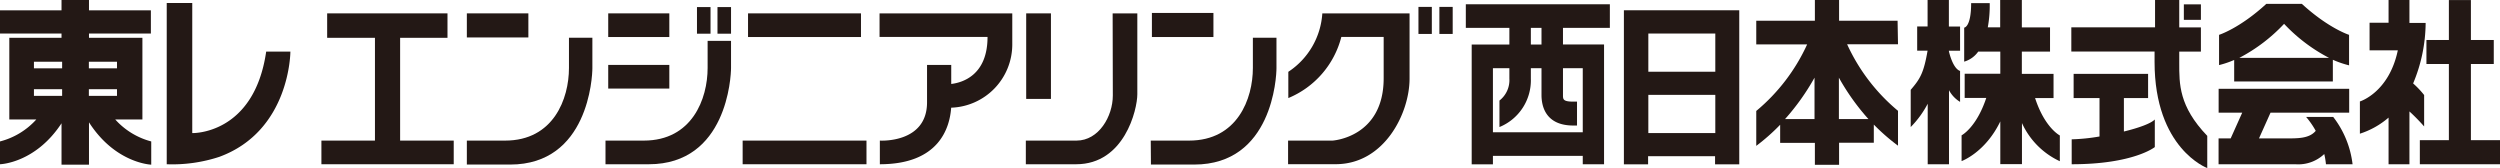
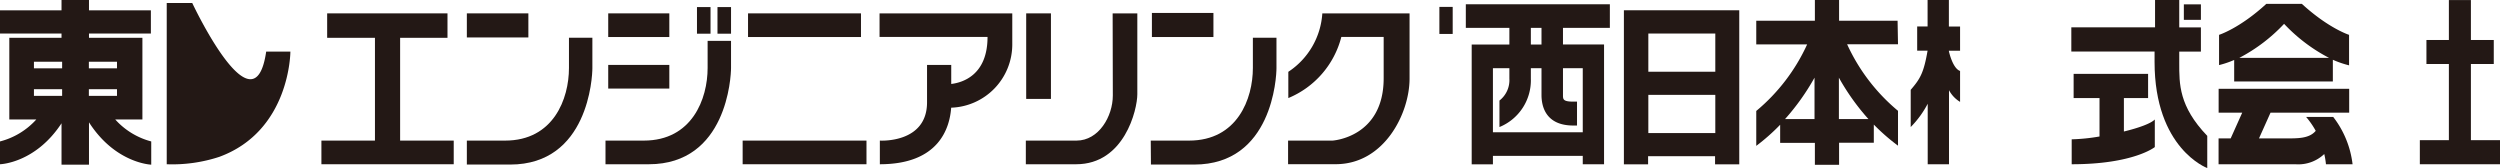
<svg xmlns="http://www.w3.org/2000/svg" viewBox="0 0 413.25 27.79">
  <defs>
    <style>.cls-1{fill:#231815;}</style>
  </defs>
  <title>アセット 1</title>
  <g id="レイヤー_2" data-name="レイヤー 2">
    <g id="レイヤー_1-2" data-name="レイヤー 1">
      <path class="cls-1" d="M258.36,4.61h7.75V.7H242.3V4.61h7.2V7.36h-6.23v19.8h3.51V25.77h14.85v1.38h3.52V7.35h-6.79Zm-5.31,0h1.76V7.36h-1.76Zm8.58,6.66V21.86H246.78V11.27h2.72V13a4.27,4.27,0,0,1-1.64,3.62V21a8.35,8.35,0,0,0,5.19-8V11.27h1.76V15.7c0,1.88.69,5.05,5.27,5.05h.6V16.8h-.6c-1.72,0-1.72-.39-1.72-1.1V11.27Z" />
-       <path class="cls-1" d="M27.56.5h4.22V22S42,22.31,44,8.53h4S48,21.6,36.27,25.92a24.82,24.82,0,0,1-8.71,1.23Z" />
+       <path class="cls-1" d="M27.56.5h4.22S42,22.31,44,8.53h4S48,21.6,36.27,25.92a24.82,24.82,0,0,1-8.71,1.23Z" />
      <polygon class="cls-1" points="66.14 23.24 66.14 6.25 73.97 6.25 73.97 2.21 54.08 2.21 54.08 6.25 61.98 6.25 61.98 23.24 53.13 23.24 53.13 27.15 75 27.15 75 23.24 66.14 23.24" />
      <path class="cls-1" d="M19.05,19.75h4.49V6.25H14.71V5.54H24.94V1.71H14.71V0H10.17V1.71H0V5.54H10.17v.71H1.54v13.5H6a12.15,12.15,0,0,1-6,3.63v3.77S5.83,27,10.17,20.38v6.84h4.54v-7c4.36,6.8,10.29,7,10.29,7V23.38A12.17,12.17,0,0,1,19.05,19.75ZM14.69,10.2h4.65v1.1H14.69Zm-4.42,5.65H5.61v-1.1h4.66Zm0-4.55H5.61V10.2h4.66Zm4.42,4.55v-1.1h4.65v1.1Z" />
      <rect class="cls-1" x="77.17" y="2.21" width="10.17" height="3.98" />
      <path class="cls-1" d="M77.17,23.24H83.5c8,0,10.55-6.92,10.55-12v-5h3.87v5.05c0,1.42-.67,15.91-13.59,15.91H77.17Z" />
      <rect class="cls-1" x="100.54" y="2.21" width="10.1" height="3.91" />
      <rect class="cls-1" x="100.54" y="10.73" width="10.1" height="3.91" />
      <path class="cls-1" d="M100.09,23.24h6.33c8,0,10.55-6.92,10.55-12V6.75h3.87v4.49c0,1.42-.67,15.91-13.59,15.91h-7.16Z" />
      <rect class="cls-1" x="115.21" y="1.17" width="2.24" height="4.4" />
      <rect class="cls-1" x="118.6" y="1.17" width="2.24" height="4.4" />
      <rect class="cls-1" x="123.65" y="2.21" width="18.67" height="3.91" />
      <rect class="cls-1" x="122.76" y="23.24" width="20.47" height="3.91" />
      <path class="cls-1" d="M145.39,2.21v3.9h17.85c0,6.37-4.2,7.55-6,7.77V10.73h-4v6.19c0,6.82-7.8,6.32-7.8,6.32v3.91c9.78,0,11.55-6,11.79-9.35A10.46,10.46,0,0,0,167.33,7.39V2.21Z" />
      <rect class="cls-1" x="169.63" y="2.21" width="4.09" height="14.14" />
      <path class="cls-1" d="M183.92,2.21H188V15.57c0,2.56-2.14,11.58-10.11,11.58h-8.32V23.24h8.38c3.67,0,6-4,6-7.46Z" />
      <rect class="cls-1" x="190.41" y="2.14" width="10.17" height="3.98" />
      <path class="cls-1" d="M190.22,23.24h6.33c8,0,10.55-6.92,10.55-12v-5H211v5.05c0,1.42-.67,15.91-13.59,15.91h-7.16Z" />
      <path class="cls-1" d="M218.58,2.21H233V13c0,5.73-4.17,14.14-12.21,14.14h-7.87V23.24h7.35s8.45-.5,8.45-10.31V6.11h-7a14.94,14.94,0,0,1-8.76,10.1V11.87A12.51,12.51,0,0,0,218.58,2.21Z" />
      <rect class="cls-1" x="237.93" y="1.14" width="2.2" height="4.47" />
-       <rect class="cls-1" x="234.47" y="1.14" width="2.21" height="4.47" />
      <path class="cls-1" d="M324,8.39v-4h-1.85V0h-3.52V4.37h-1.72v4h1.72C318,12,317.44,13,315.84,14.85V21a16,16,0,0,0,2.81-3.85v10h3.52V14.91A5,5,0,0,0,324,16.84V11.73c-1.25-.43-1.85-3.27-1.85-3.27V8.39Z" />
-       <path class="cls-1" d="M336.4,16.21h3.05v-4h-5.24V8.53h4.66v-4h-4.66V0h-3.58V4.52h-2.05a19.87,19.87,0,0,0,.32-4h-3.07c0,4-1.15,4.05-1.15,4.05v5.62A4.33,4.33,0,0,0,327,8.53h3.65v3.66h-5.89v4h3.57c-1.64,4.93-4.08,6.18-4.08,6.18v4.26s3.91-1.4,6.4-6.56v7.06h3.58V20.34a12.77,12.77,0,0,0,6.26,6.31V22.39S338,21.14,336.4,16.21Z" />
      <path class="cls-1" d="M351.08,21.74V16.21h4v-4H342.77v4h4.28v6.35a31.3,31.3,0,0,1-4.6.47v4.12c10.24,0,13.74-2.84,13.74-2.84V19.75C355.52,20.44,353.46,21.16,351.08,21.74Z" />
      <path class="cls-1" d="M360.23,10.45V8.53h3.58v-4h-3.58V0h-4l0,4.52H342.39v4h13.76l0,1.71c0,14.35,8.71,17.55,8.71,17.55V22.46C360.16,17.56,360.23,13.86,360.23,10.45Z" />
      <rect class="cls-1" x="360.99" y="0.72" width="2.82" height="2.56" />
      <path class="cls-1" d="M388.3,5.76s-3.38-1.07-7.8-5.12h-5.88c-4.41,4.05-7.81,5.12-7.81,5.12v5a15.66,15.66,0,0,0,2.5-.85v3.56h16.31V9.88a16,16,0,0,0,2.68.92ZM370.15,9.57a27.79,27.79,0,0,0,7.41-5.63A27.73,27.73,0,0,0,385,9.57Z" />
      <path class="cls-1" d="M388.88,27.15a15.79,15.79,0,0,0-3.2-7.82H381.2a13.39,13.39,0,0,1,1.59,2.3c-1.06,1.25-2.84,1.25-4.91,1.25h-4.47l1.91-4.26h13V14.68H366.74v3.94h3.9l-1.91,4.26h-2v4.27h12.7a6.22,6.22,0,0,0,4.77-1.69,12.88,12.88,0,0,1,.28,1.69Z" />
-       <path class="cls-1" d="M398.89,13.79a26.2,26.2,0,0,0,2.07-10h-2.68V0h-3.45V3.76h-3.14V8.32h4.67c-1.47,7-6.27,8.45-6.27,8.45V22.1a13.61,13.61,0,0,0,4.74-2.66v7.71h3.45V18.42a32.57,32.57,0,0,1,2.43,2.48V15.71A14.79,14.79,0,0,0,398.89,13.79Z" />
      <polygon class="cls-1" points="408.44 23.17 408.44 10.58 412.22 10.58 412.22 6.61 408.44 6.61 408.44 0.01 404.8 0.01 404.8 6.61 401.09 6.61 401.09 10.58 404.8 10.58 404.8 23.17 400 23.17 400 27.15 413.25 27.15 413.25 23.17 408.44 23.17" />
      <path class="cls-1" d="M313.67,3.43H304V0h-4V3.43h-9.69V7.34h8.41a31.07,31.07,0,0,1-8.41,11v5.77a33.09,33.09,0,0,0,3.95-3.49v3h5.74v3.62h4V23.59h5.74v-3a33.2,33.2,0,0,0,4,3.49V18.32a31.07,31.07,0,0,1-8.41-11h8.41Zm-18.6,16.25a38.25,38.25,0,0,0,4.87-6.84v6.84Zm8.9,0V12.84a37.83,37.83,0,0,0,4.88,6.84Z" />
      <path class="cls-1" d="M268.43,1.7h0V27.16h4V25.82h11.07v1.34h4V1.7H268.43ZM283.54,22H272.47V15.68h11.07Zm0-10.14H272.47V5.54h11.07Z" />
    </g>
  </g>
</svg>